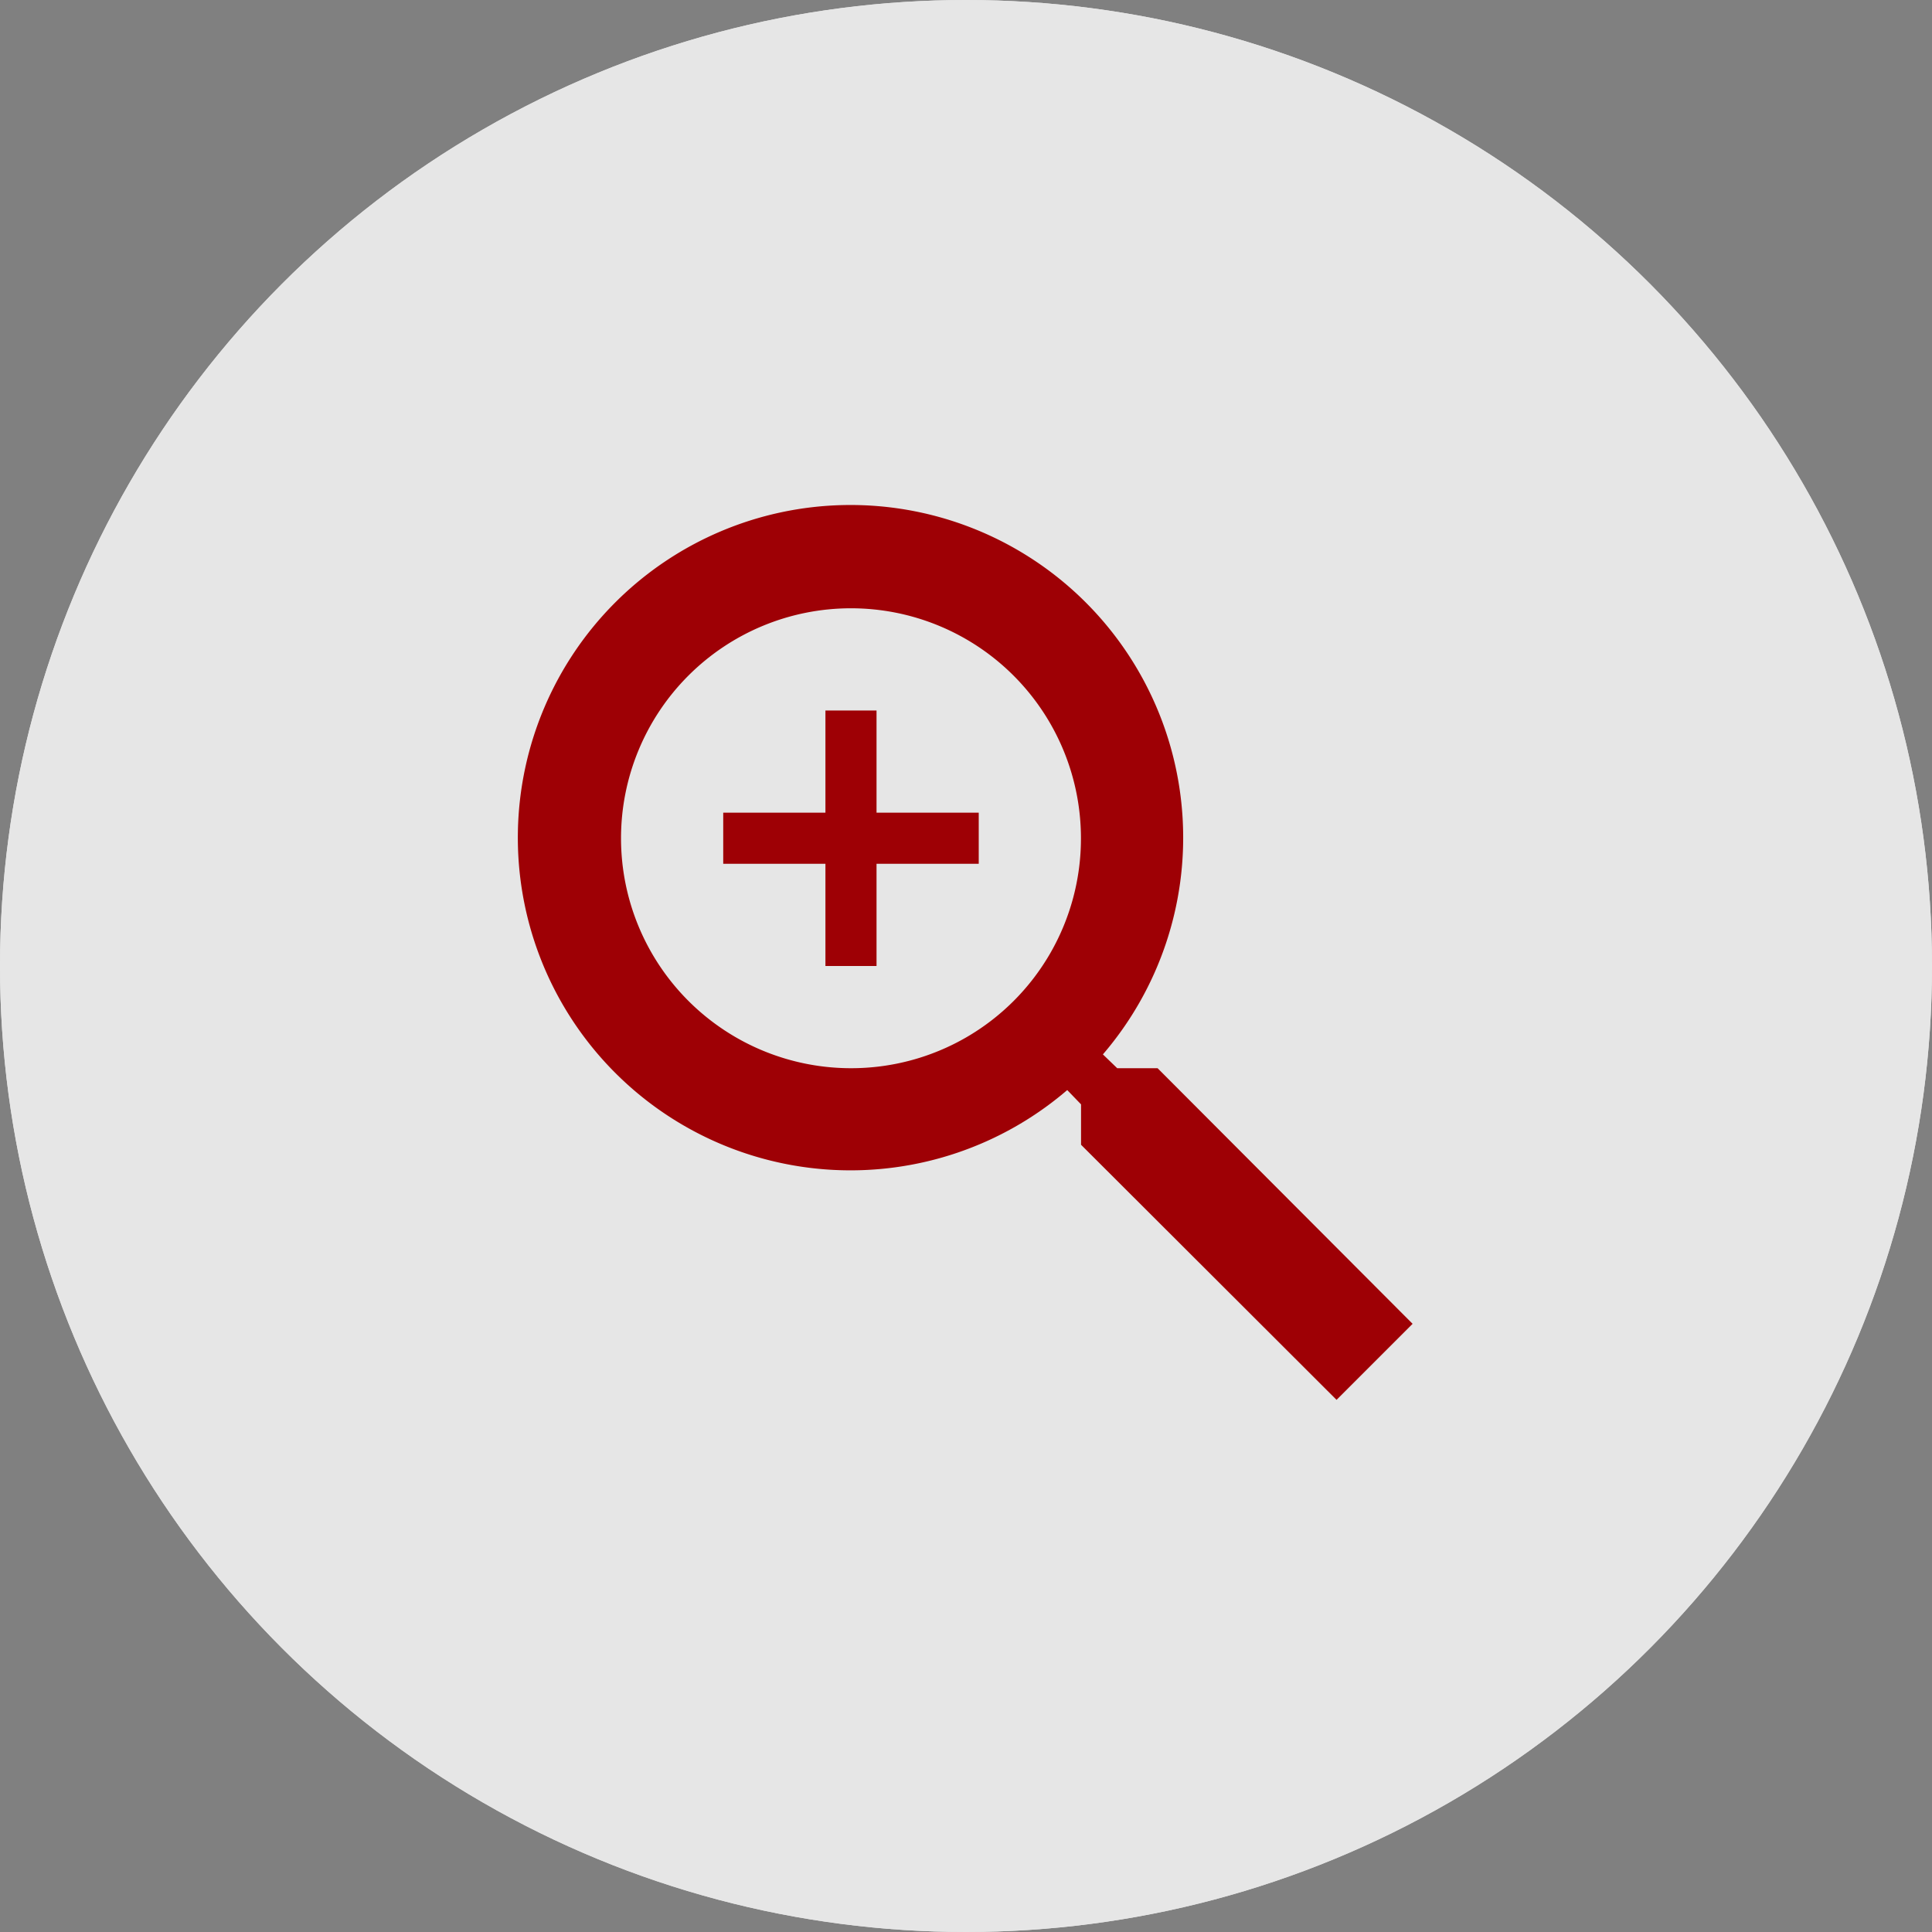
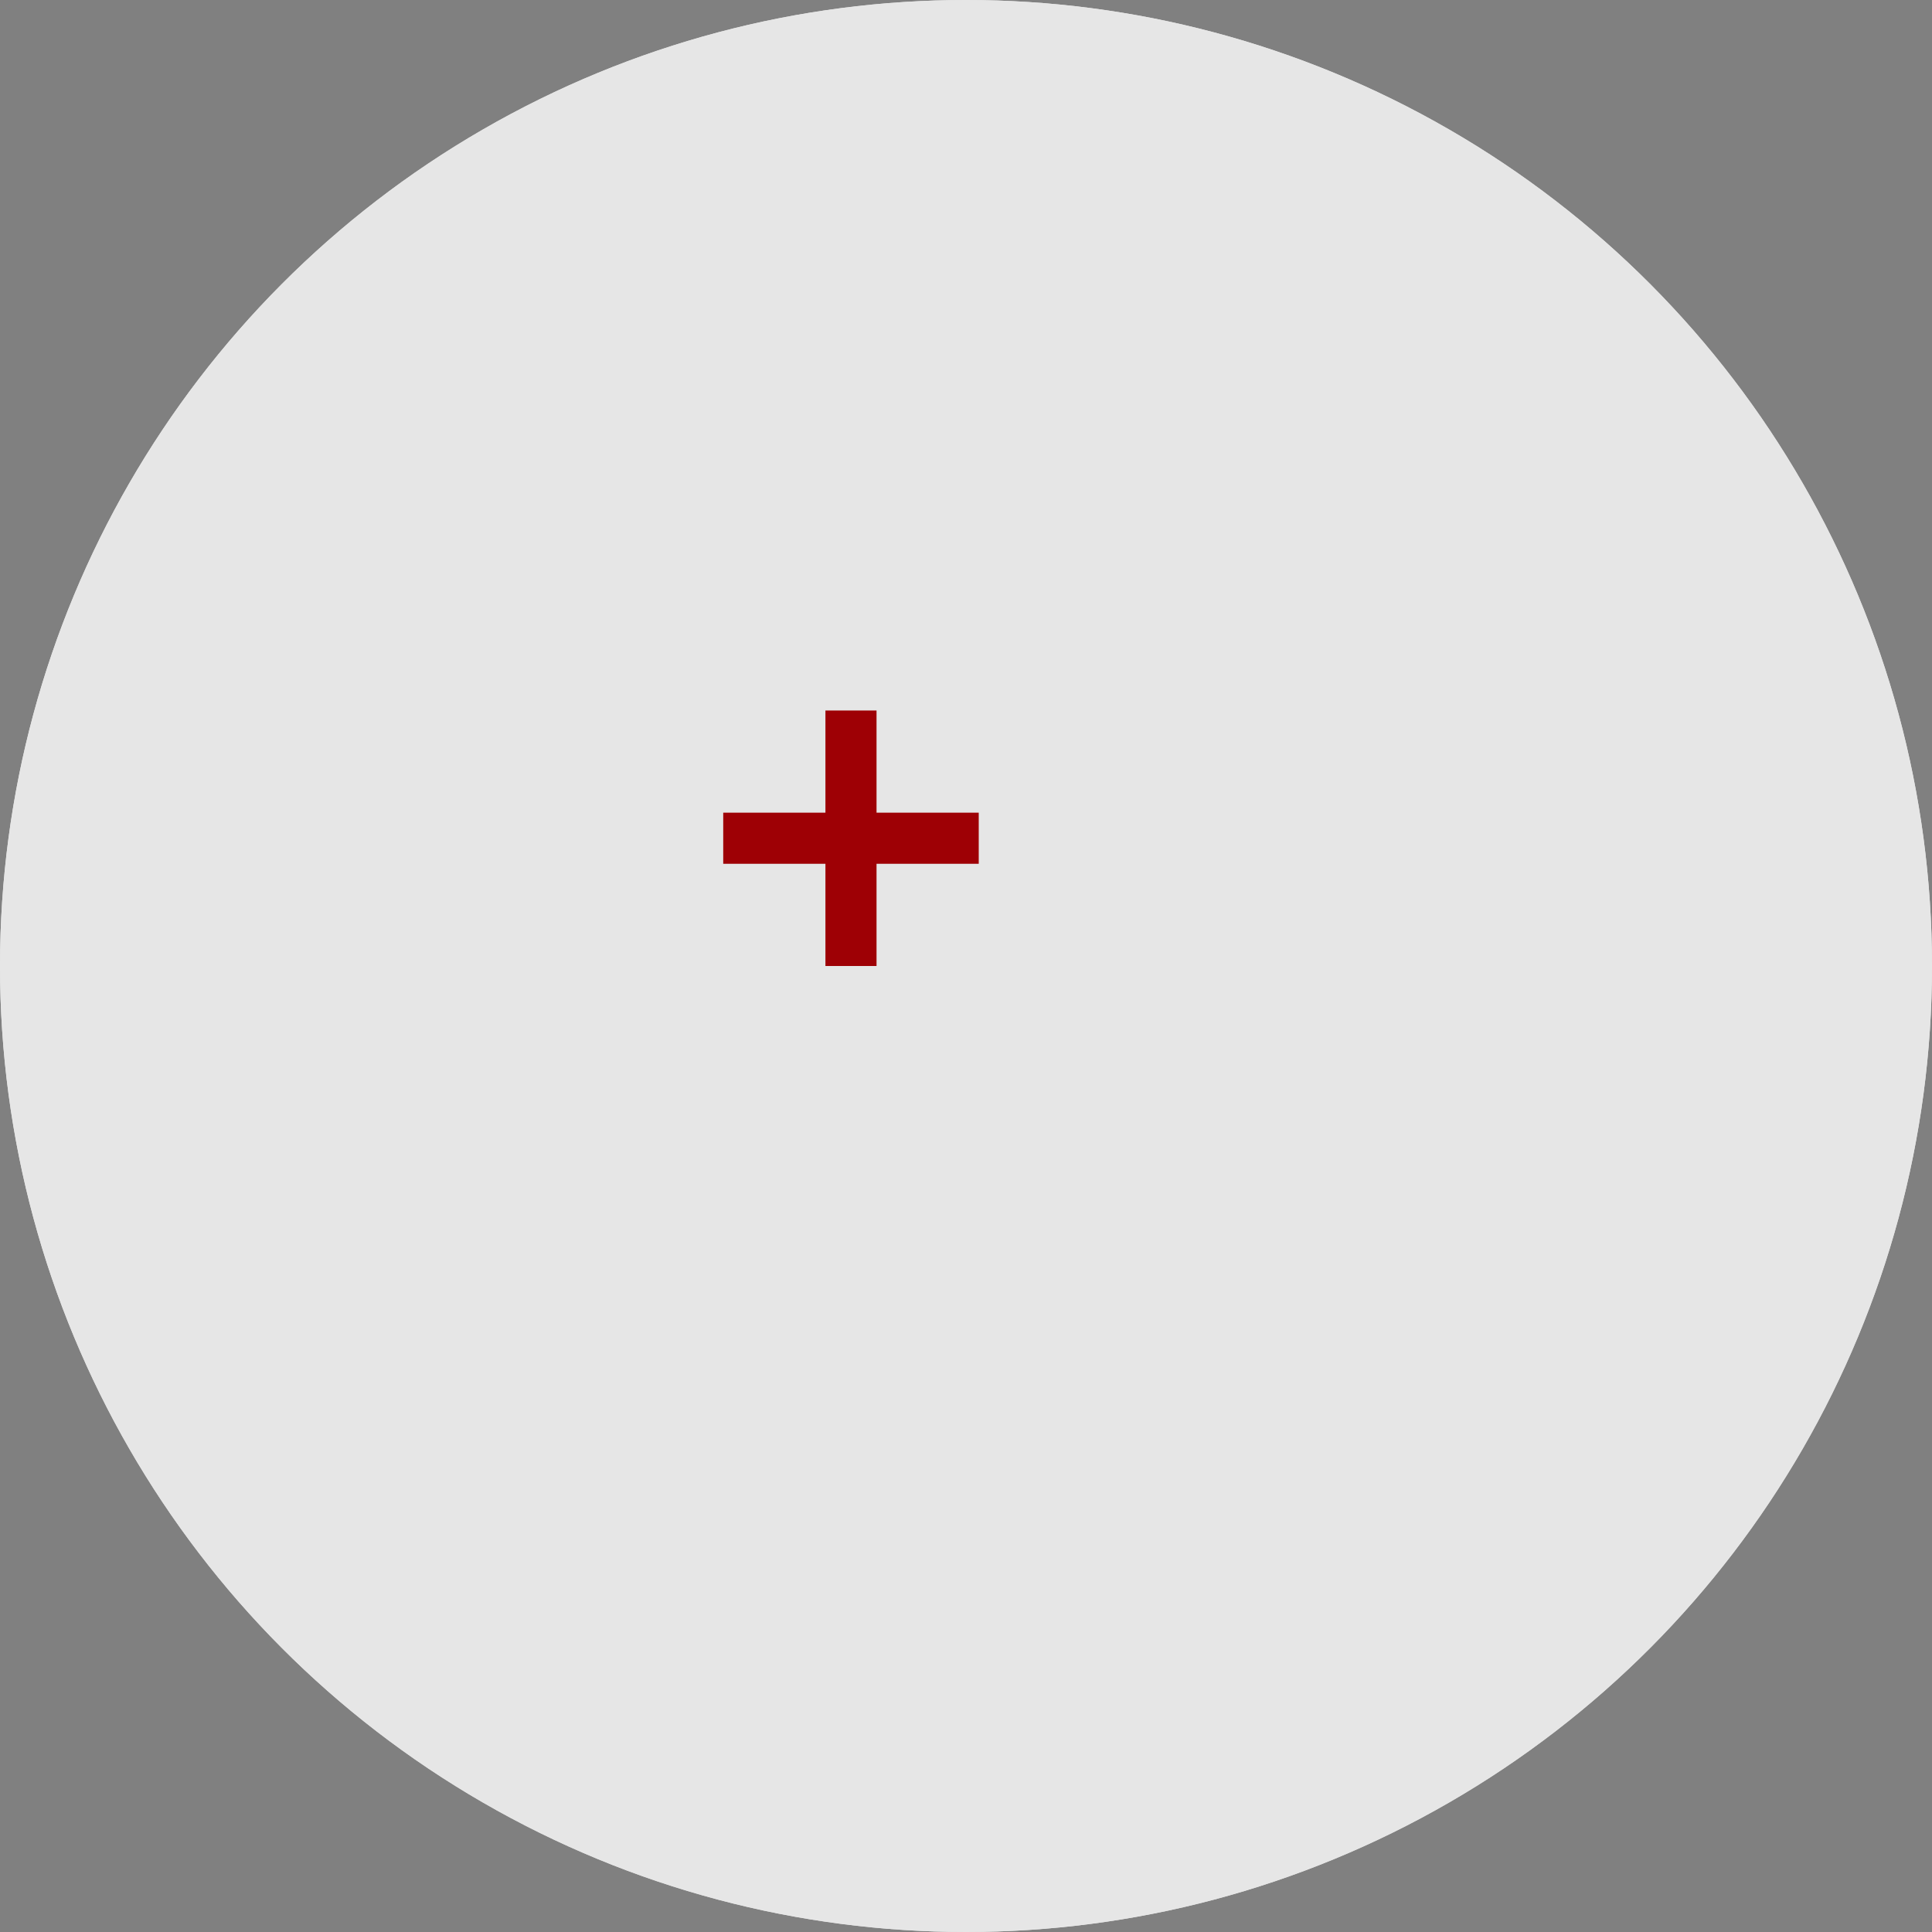
<svg xmlns="http://www.w3.org/2000/svg" width="75.84" height="75.84" viewBox="0 0 75.84 75.84">
  <rect x="0" y="0" width="75.84" height="75.84" fill="#808080" stroke="none" />
  <g id="search-slide" transform="translate(-340 -409)">
    <g id="search-slide-2" data-name="search-slide" transform="translate(340 409)">
      <g id="Ellipse_2" data-name="Ellipse 2" transform="translate(0)" fill="#fff" stroke="#fff" stroke-width="2" opacity="0.8">
        <circle cx="37.92" cy="37.92" r="37.92" stroke="none" />
        <circle cx="37.92" cy="37.92" r="36.92" fill="none" />
      </g>
    </g>
    <g id="zoom_in-24px" transform="translate(354.348 422.848)">
      <path id="Path_14" data-name="Path 14" d="M0,0H48.144V48.144H0Z" fill="none" />
-       <path id="Path_15" data-name="Path 15" d="M28.075,25.066H26.49l-.562-.542a13.059,13.059,0,1,0-1.4,1.4l.542.562v1.585L35.1,38.085,38.085,35.1Zm-12.036,0a9.027,9.027,0,1,1,9.027-9.027A9.015,9.015,0,0,1,16.039,25.066Z" transform="translate(3.018 3.018)" fill="#9e0005" />
      <path id="Path_16" data-name="Path 16" d="M17.03,13.018H13.018V17.03H11.012V13.018H7V11.012h4.012V7h2.006v4.012H17.03Z" transform="translate(7.042 7.042)" fill="#9e0005" />
    </g>
  </g>
</svg>